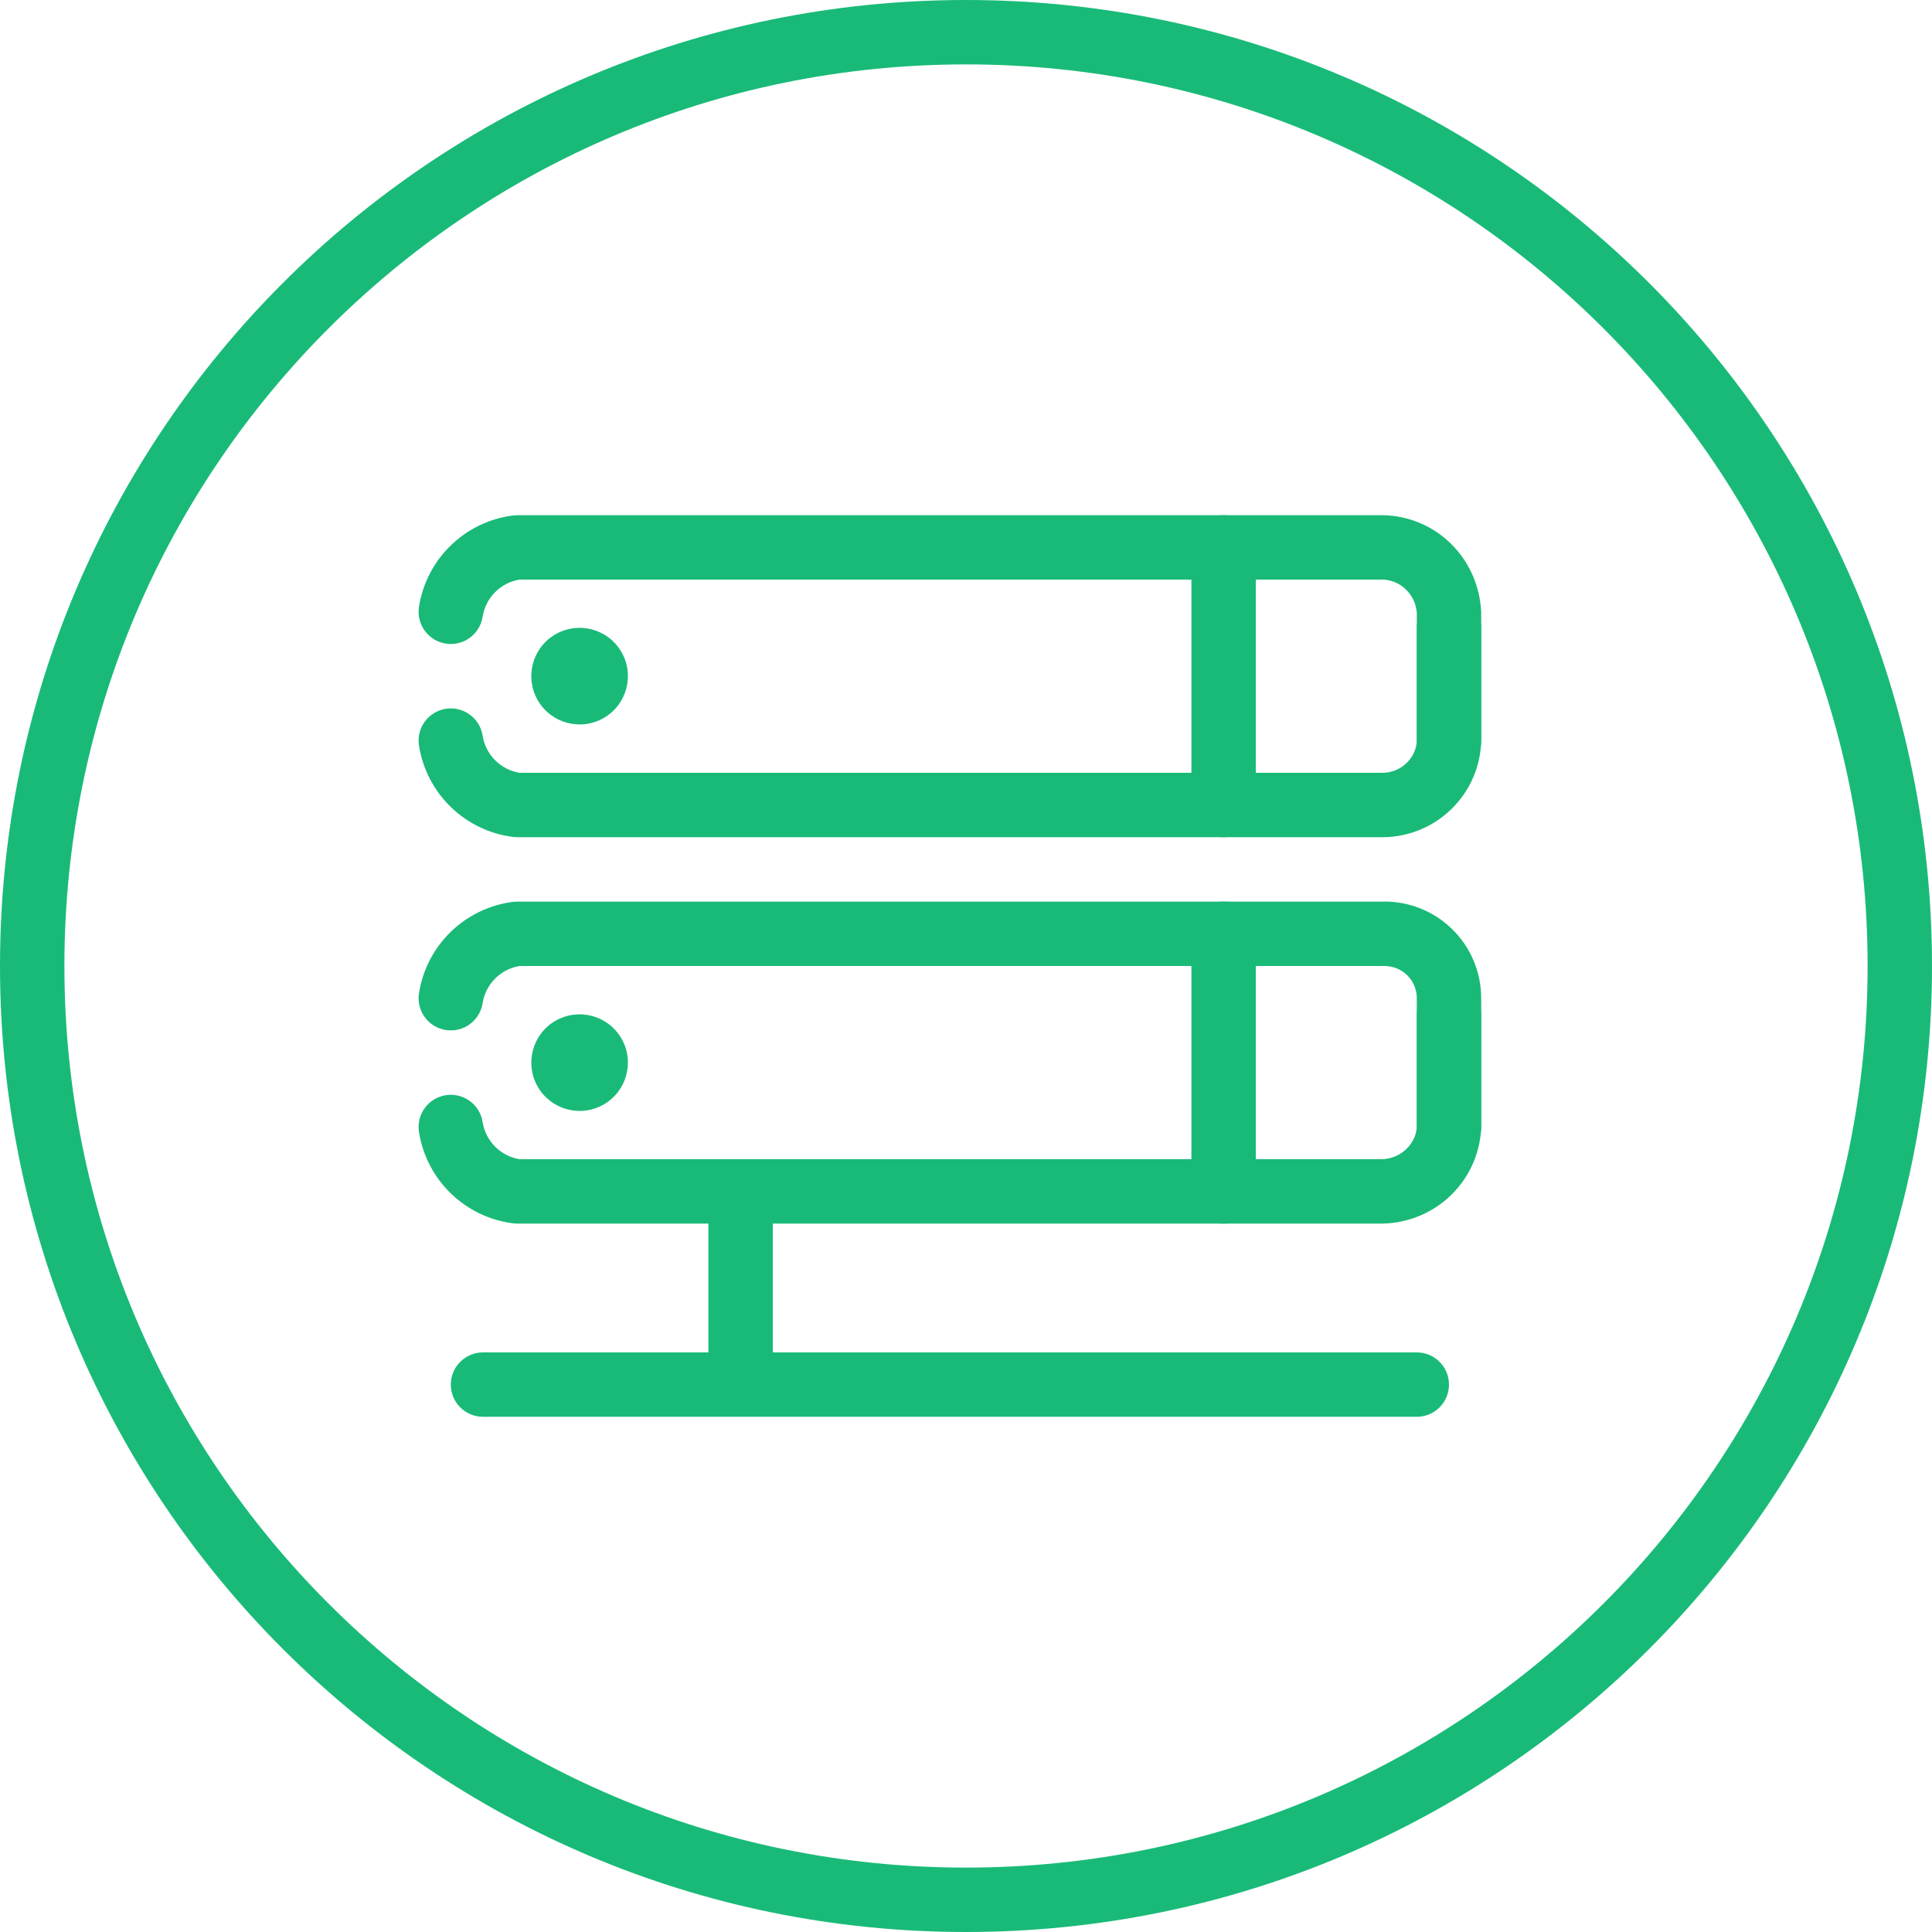
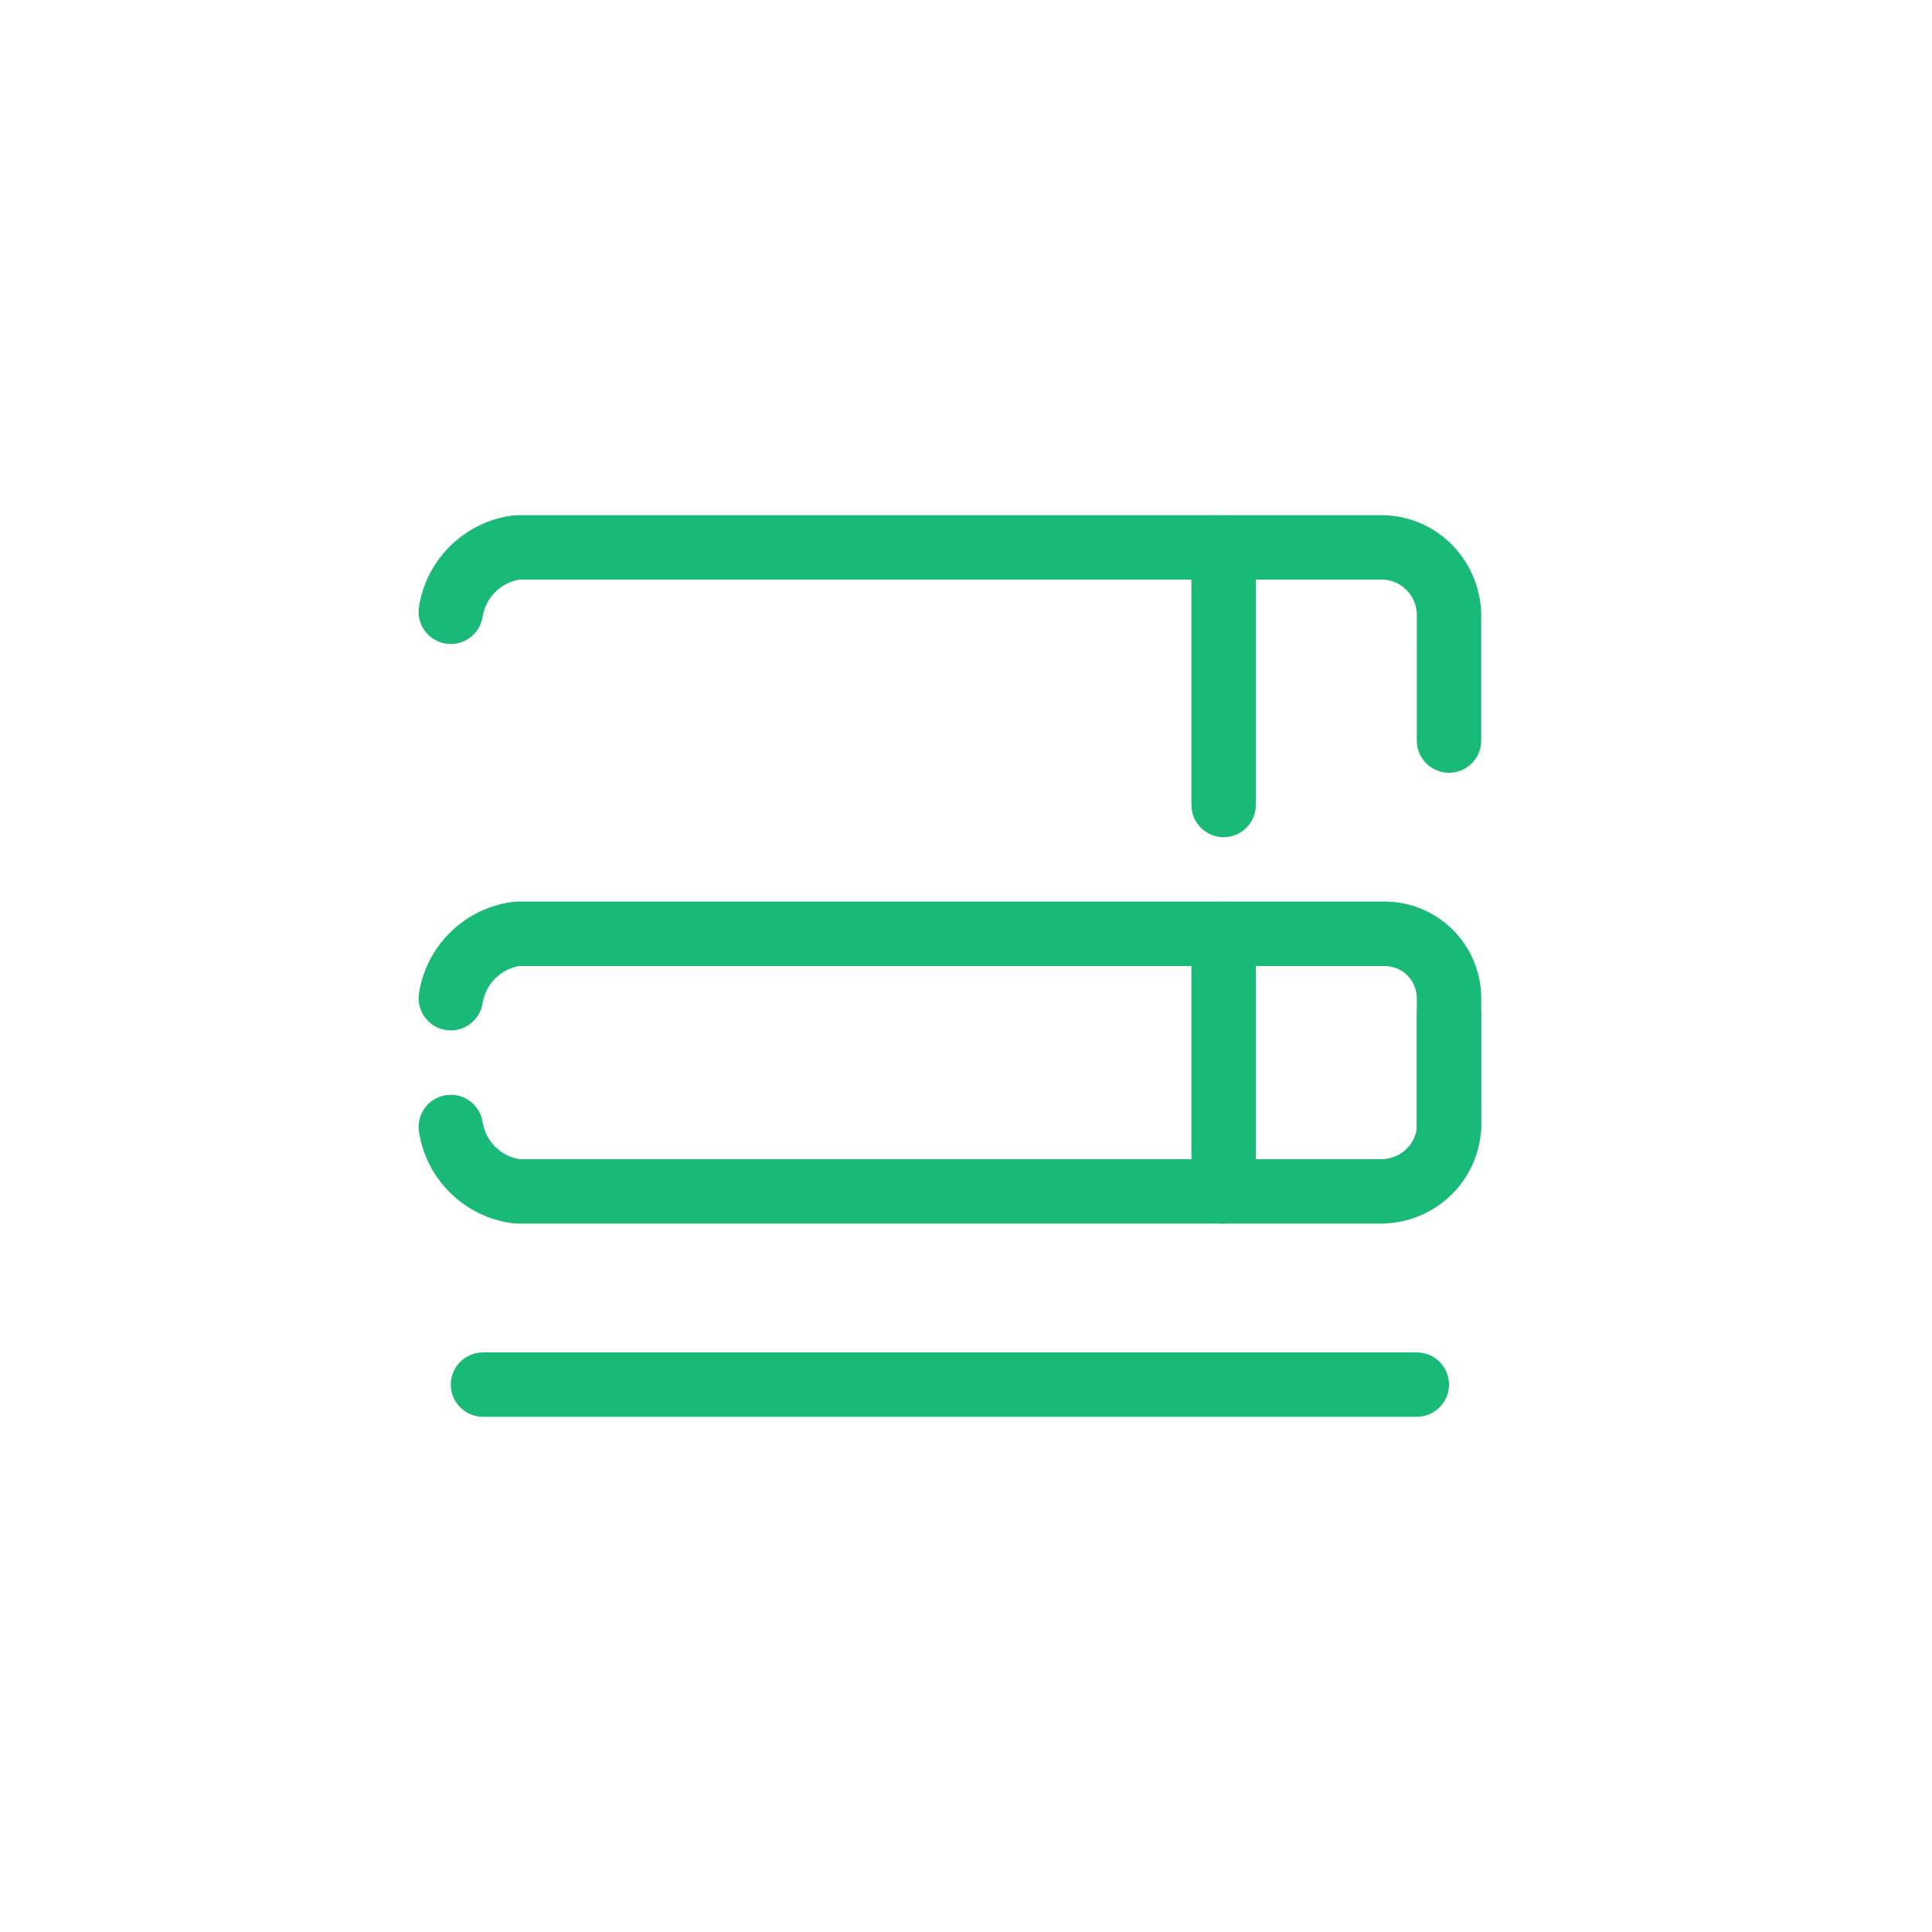
<svg xmlns="http://www.w3.org/2000/svg" width="60px" height="60px" viewBox="0 0 60 60" version="1.1">
  <title>ic_technology</title>
  <desc>Created with Sketch.</desc>
  <defs />
  <g id="High-Fidelity" stroke="none" stroke-width="1" fill="none" fill-rule="evenodd">
    <g id="ic_technology" fill-rule="nonzero" fill="#19BA78">
-       <path d="M30,58 C45.464,58 58,45.464 58,30 C58,14.536 45.464,2 30,2 C14.536,2 2,14.536 2,30 C2,45.464 14.536,58 30,58 Z M30,60 C13.431,60 0,46.569 0,30 C0,13.431 13.431,0 30,0 C46.569,0 60,13.431 60,30 C60,46.569 46.569,60 30,60 Z" id="Oval" />
      <path d="M37,17 L37,25 C37,25.552 37.448,26 38,26 C38.552,26 39,25.552 39,25 L39,17 C39,16.448 38.552,16 38,16 C37.448,16 37,16.448 37,17 Z" id="Shape" />
      <path d="M37,29 L37,37 C37,37.552 37.448,38 38,38 C38.552,38 39,37.552 39,37 L39,29 C39,28.448 38.552,28 38,28 C37.448,28 37,28.448 37,29 Z" id="Shape" />
-       <polygon id="Shape" points="22 37 22 43 24 43 24 37" />
-       <path d="M14.988,22.845 C14.902,22.299 14.39,21.926 13.845,22.012 C13.299,22.098 12.926,22.61 13.012,23.155 C13.246,24.646 14.437,25.802 15.934,25.992 L16.06,26 L42.94,26 C44.594,25.993 45.944,24.683 45.999,23.034 L46,19.5 C46,18.948 45.552,18.5 45,18.5 C44.448,18.5 44,18.948 44,19.5 L44,23 C43.981,23.541 43.511,23.998 42.936,24 L16.132,24 C15.544,23.902 15.081,23.438 14.988,22.845 Z" id="Shape" />
      <path d="M42.94,18 C43.499,18.013 43.971,18.472 44.001,19.052 L44,23 C44,23.552 44.448,24 45,24 C45.552,24 46,23.552 46,23 L46,19 C45.914,17.322 44.59,16.037 42.962,16 L16.06,16 L15.934,16.008 C14.437,16.198 13.246,17.354 13.012,18.845 C12.926,19.39 13.299,19.902 13.845,19.988 C14.39,20.074 14.902,19.701 14.988,19.155 C15.081,18.562 15.544,18.098 16.132,18 L42.94,18 Z" id="Shape" />
      <path d="M14.988,34.845 C14.902,34.299 14.39,33.926 13.845,34.012 C13.299,34.098 12.926,34.61 13.012,35.155 C13.246,36.646 14.437,37.802 15.934,37.992 L16.06,38 L42.94,38 C44.59,37.963 45.914,36.678 45.999,35.052 L46,31.5 C46,30.948 45.552,30.5 45,30.5 C44.448,30.5 44,30.948 44,31.5 L44,35 C43.971,35.528 43.499,35.987 42.918,36 L16.132,36 C15.544,35.902 15.081,35.438 14.988,34.845 Z" id="Shape" />
      <path d="M42.94,30 C43.24,29.991 43.503,30.093 43.697,30.282 C43.891,30.47 44,30.729 44,31 L44,35 C44,35.552 44.448,36 45,36 C45.552,36 46,35.552 46,35 L46,31 C46,30.189 45.672,29.412 45.09,28.847 C44.508,28.281 43.721,27.976 42.91,28 L16.06,28 L15.934,28.008 C14.437,28.198 13.246,29.354 13.012,30.845 C12.926,31.39 13.299,31.902 13.845,31.988 C14.39,32.074 14.902,31.701 14.988,31.155 C15.081,30.562 15.544,30.098 16.132,30 L42.94,30 Z" id="Shape" />
-       <circle id="Oval" transform="translate(18, 20.998) rotate(-30) translate(-18, -20.998) " cx="18" cy="20.998" r="1.5" />
-       <circle id="Oval" transform="translate(18, 33.001) rotate(-30) translate(-18, -33.001) " cx="18" cy="33.001" r="1.5" />
      <path d="M15,44 L44,44 C44.552,44 45,43.552 45,43 C45,42.448 44.552,42 44,42 L15,42 C14.448,42 14,42.448 14,43 C14,43.552 14.448,44 15,44 Z" id="Shape" />
    </g>
  </g>
</svg>